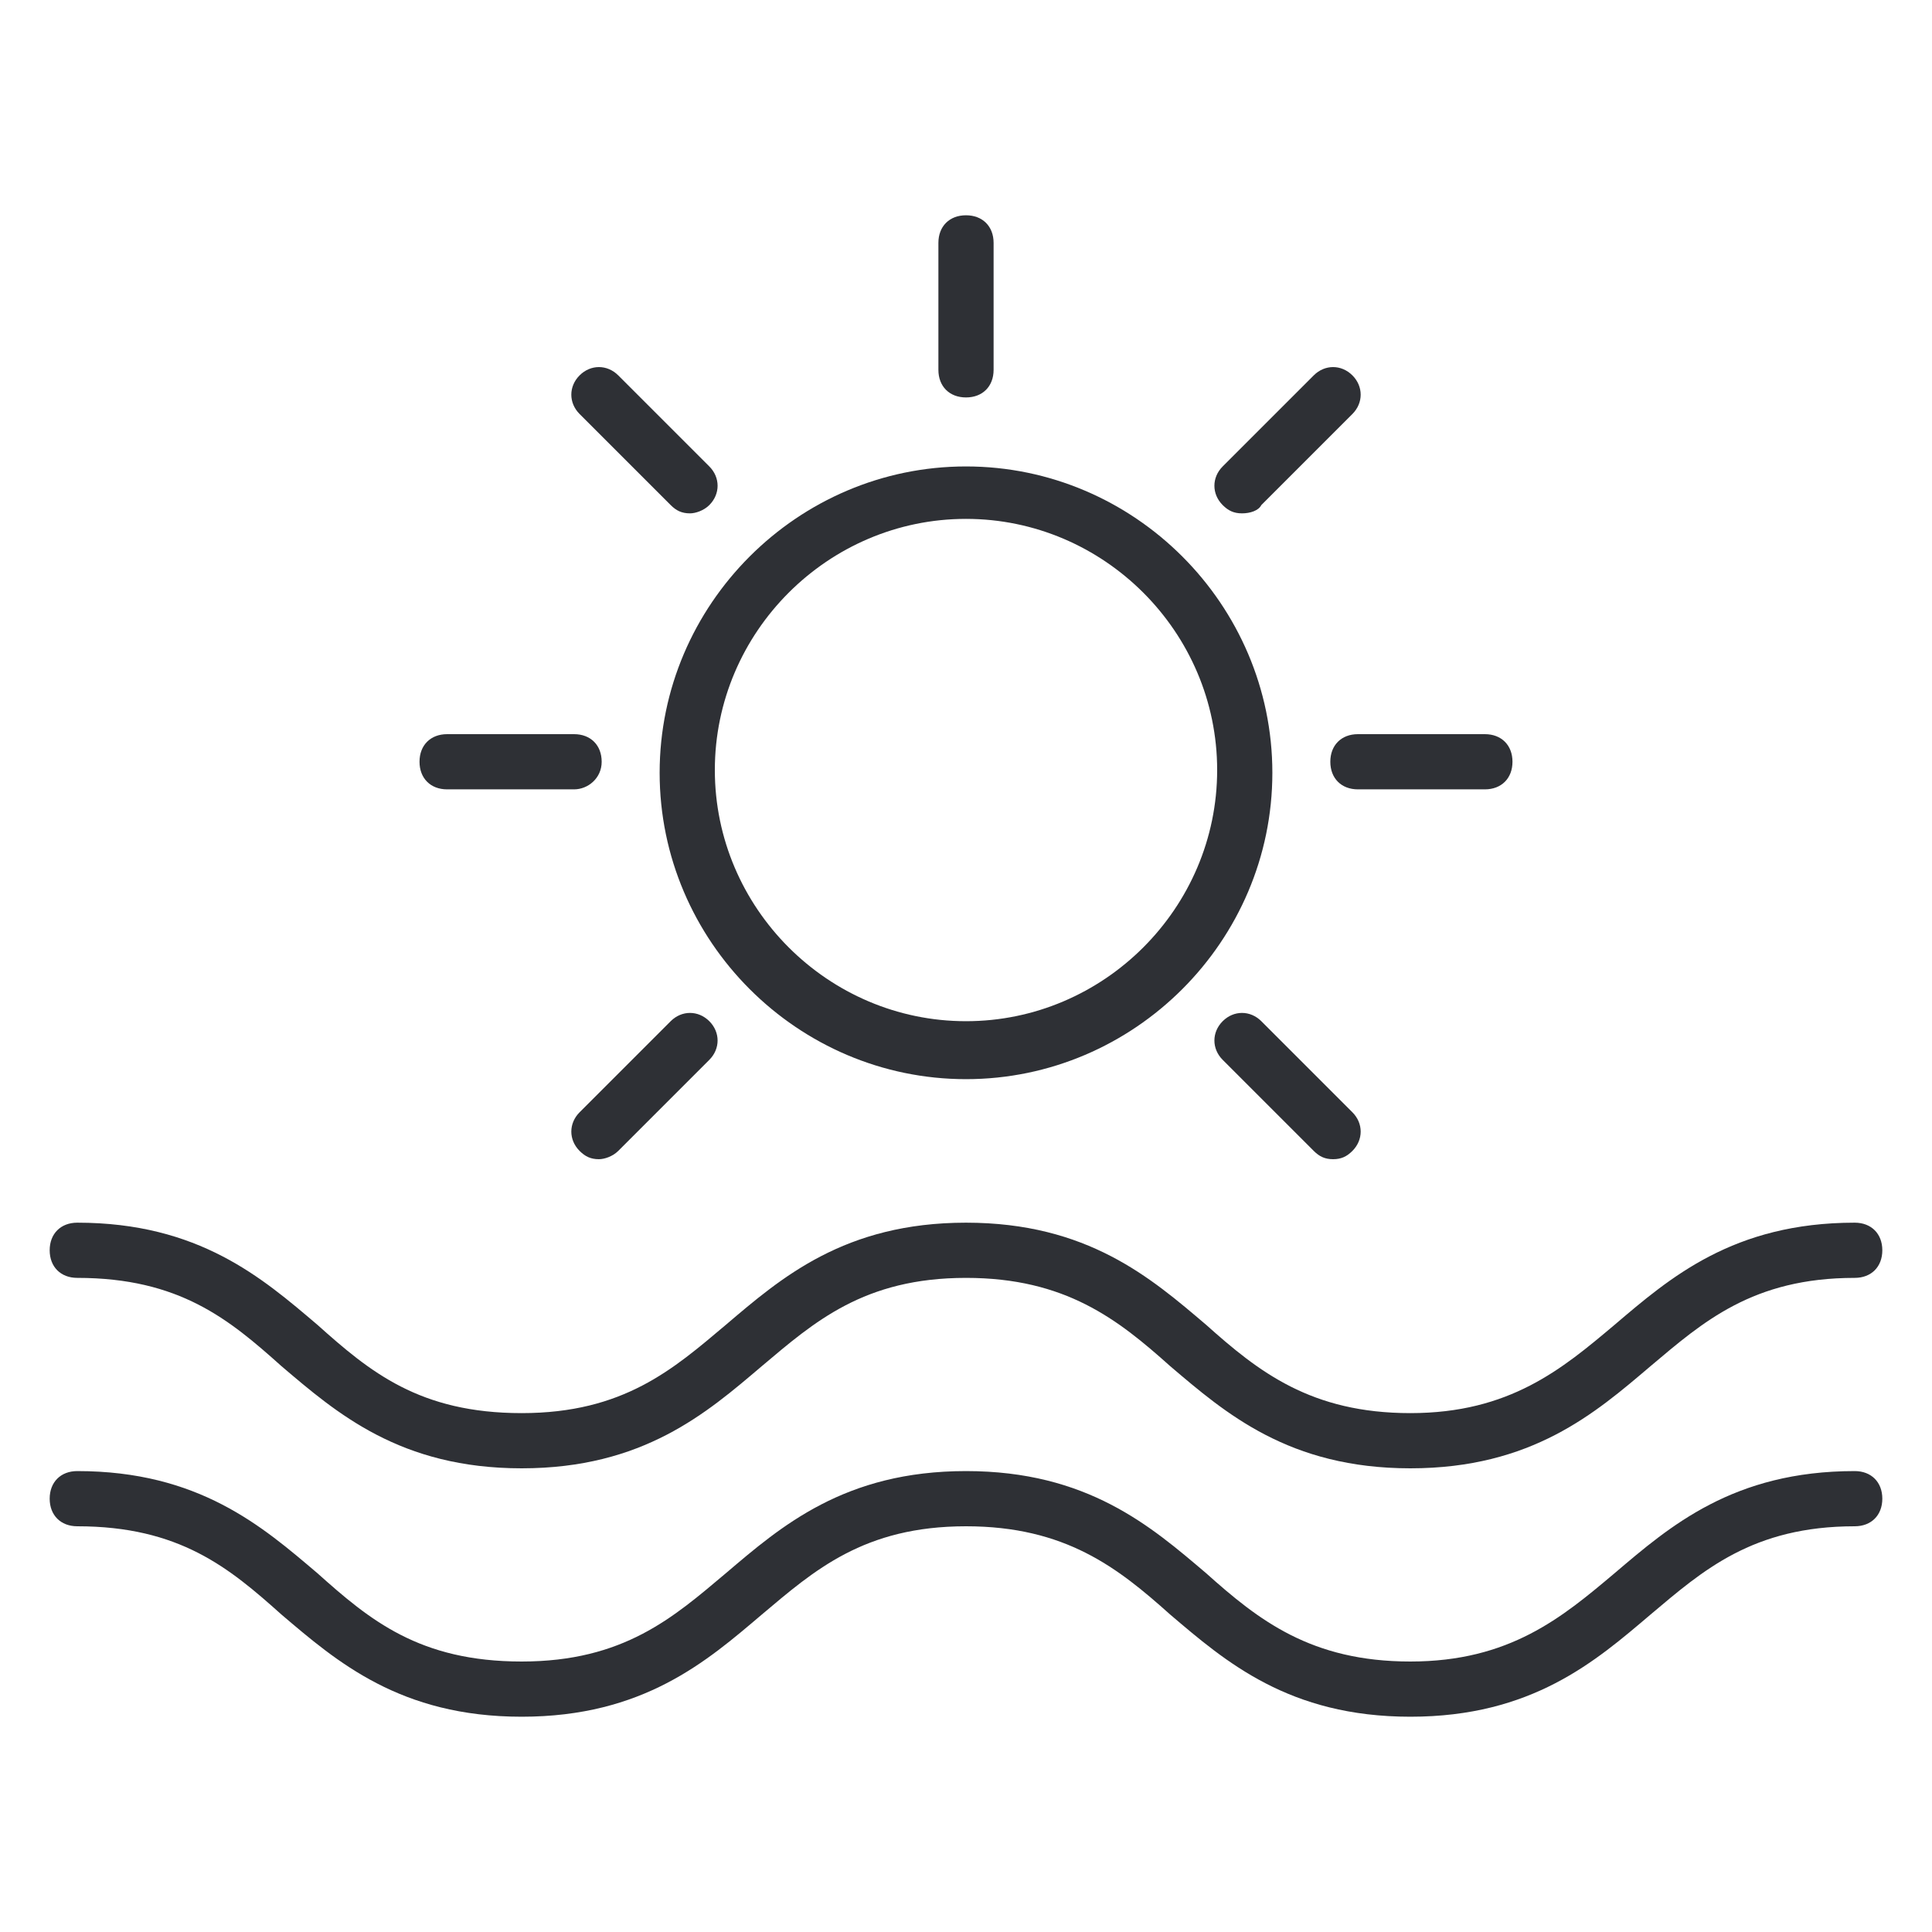
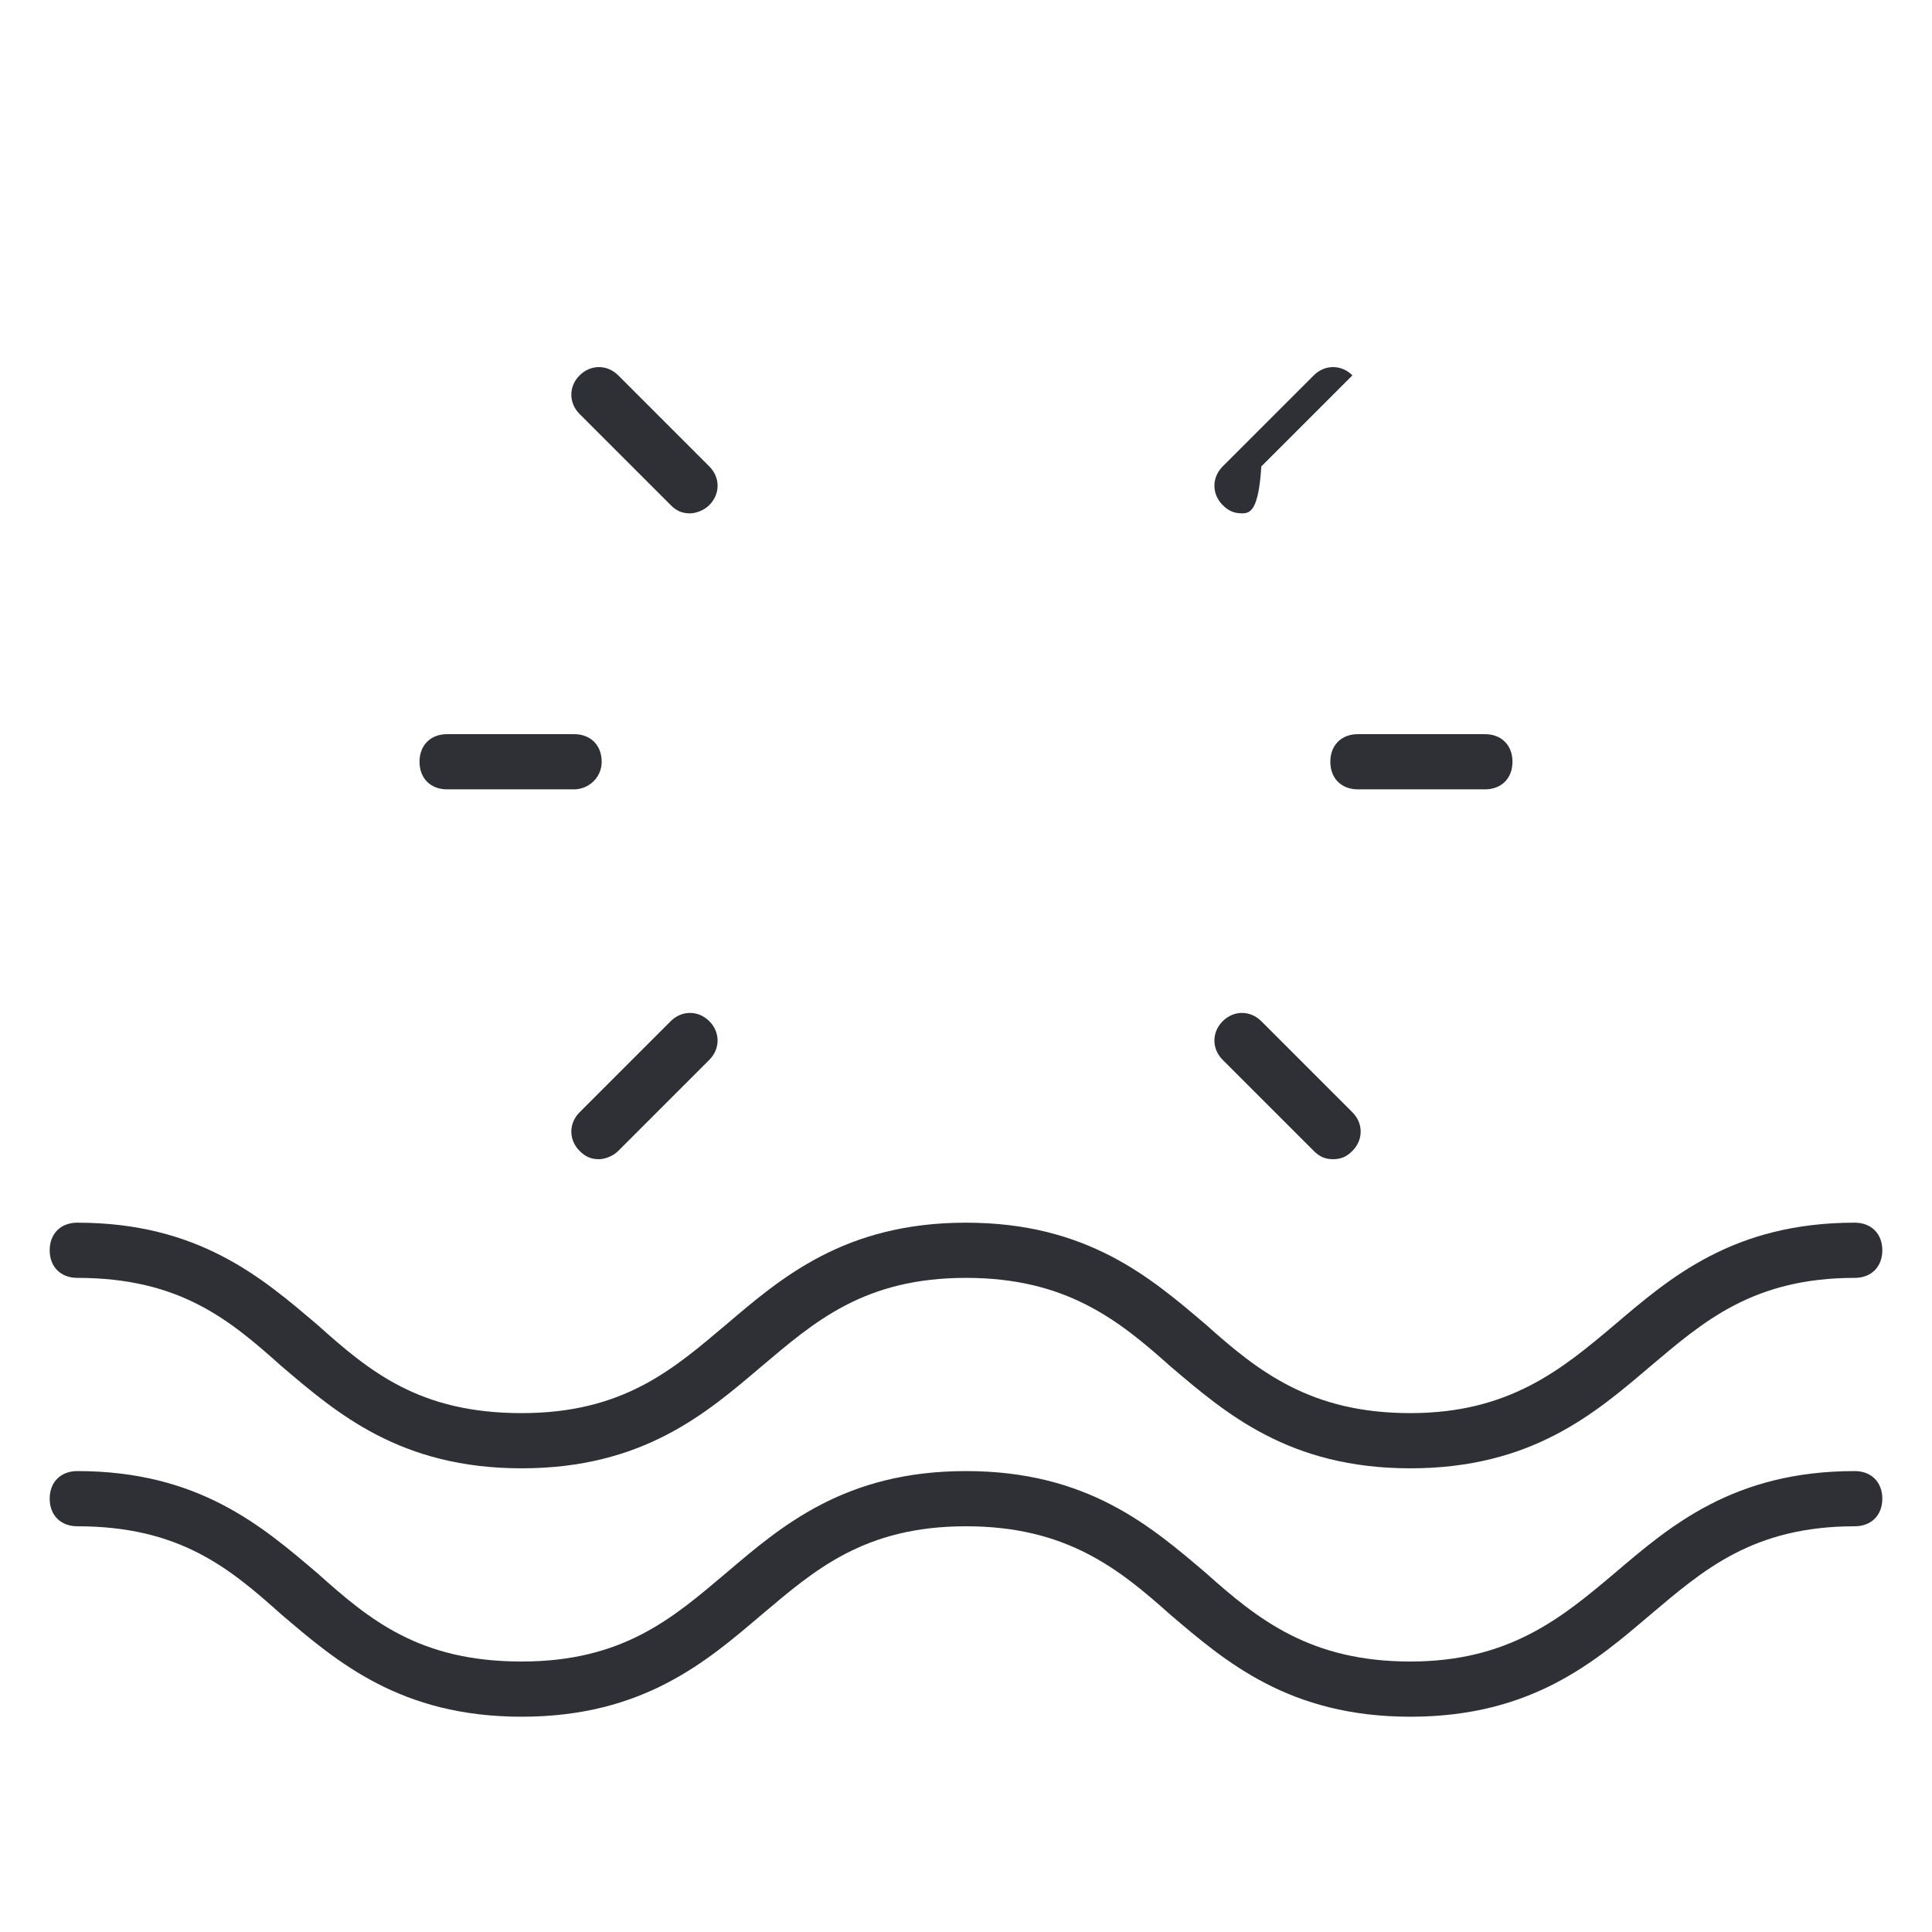
<svg xmlns="http://www.w3.org/2000/svg" version="1.1" id="Layer_1" x="0px" y="0px" width="70px" height="70px" viewBox="0 0 70 70" style="enable-background:new 0 0 70 70;" xml:space="preserve">
  <style type="text/css">
	.st0{fill:#2E3035;}
</style>
  <g>
    <path class="st0" d="M51.1,53.2c-4.4,0-6.7-2-8.7-3.7c-1.9-1.7-3.8-3.2-7.4-3.2c-3.7,0-5.5,1.6-7.4,3.2c-2,1.7-4.3,3.7-8.7,3.7   c-4.4,0-6.7-2-8.7-3.7c-1.9-1.7-3.7-3.2-7.4-3.2c-0.6,0-1-0.4-1-1s0.4-1,1-1c4.4,0,6.7,2,8.7,3.7c1.9,1.7,3.7,3.2,7.4,3.2   c3.7,0,5.5-1.6,7.4-3.2c2-1.7,4.3-3.7,8.7-3.7s6.7,2,8.7,3.7c1.9,1.7,3.8,3.2,7.4,3.2s5.5-1.6,7.4-3.2c2-1.7,4.3-3.7,8.7-3.7   c0.6,0,1,0.4,1,1s-0.4,1-1,1c-3.7,0-5.5,1.6-7.4,3.2C57.8,51.2,55.5,53.2,51.1,53.2z" />
  </g>
  <g>
    <path class="st0" d="M51.1,62.2c-4.4,0-6.7-2-8.7-3.7c-1.9-1.7-3.8-3.2-7.4-3.2c-3.7,0-5.5,1.6-7.4,3.2c-2,1.7-4.3,3.7-8.7,3.7   c-4.4,0-6.7-2-8.7-3.7c-1.9-1.7-3.7-3.2-7.4-3.2c-0.6,0-1-0.4-1-1s0.4-1,1-1c4.4,0,6.7,2,8.7,3.7c1.9,1.7,3.7,3.2,7.4,3.2   c3.7,0,5.5-1.6,7.4-3.2c2-1.7,4.3-3.7,8.7-3.7s6.7,2,8.7,3.7c1.9,1.7,3.8,3.2,7.4,3.2s5.5-1.6,7.4-3.2c2-1.7,4.3-3.7,8.7-3.7   c0.6,0,1,0.4,1,1s-0.4,1-1,1c-3.7,0-5.5,1.6-7.4,3.2C57.8,60.2,55.5,62.2,51.1,62.2z" />
  </g>
  <g>
-     <path class="st0" d="M35,39.1c-6.1,0-11.1-5-11.1-11.1s5-11.1,11.1-11.1c6.1,0,11.1,5,11.1,11.1S41.1,39.1,35,39.1z M35,18.8   c-5,0-9.1,4.1-9.1,9.1s4.1,9.1,9.1,9.1s9.1-4.1,9.1-9.1S40,18.8,35,18.8z" />
-   </g>
+     </g>
  <g>
-     <path class="st0" d="M35,14.4c-0.6,0-1-0.4-1-1V8.8c0-0.6,0.4-1,1-1c0.6,0,1,0.4,1,1v4.6C36,14,35.6,14.4,35,14.4z" />
-   </g>
+     </g>
  <g>
    <path class="st0" d="M53.8,28.6h-4.6c-0.6,0-1-0.4-1-1s0.4-1,1-1h4.6c0.6,0,1,0.4,1,1S54.4,28.6,53.8,28.6z" />
  </g>
  <g>
    <path class="st0" d="M20.8,28.6h-4.6c-0.6,0-1-0.4-1-1s0.4-1,1-1h4.6c0.6,0,1,0.4,1,1S21.3,28.6,20.8,28.6z" />
  </g>
  <g>
-     <path class="st0" d="M45,18.6c-0.3,0-0.5-0.1-0.7-0.3c-0.4-0.4-0.4-1,0-1.4l3.3-3.3c0.4-0.4,1-0.4,1.4,0c0.4,0.4,0.4,1,0,1.4   l-3.3,3.3C45.6,18.5,45.3,18.6,45,18.6z" />
+     <path class="st0" d="M45,18.6c-0.3,0-0.5-0.1-0.7-0.3c-0.4-0.4-0.4-1,0-1.4l3.3-3.3c0.4-0.4,1-0.4,1.4,0l-3.3,3.3C45.6,18.5,45.3,18.6,45,18.6z" />
  </g>
  <g>
    <path class="st0" d="M21.7,42c-0.3,0-0.5-0.1-0.7-0.3c-0.4-0.4-0.4-1,0-1.4l3.3-3.3c0.4-0.4,1-0.4,1.4,0s0.4,1,0,1.4l-3.3,3.3   C22.2,41.9,21.9,42,21.7,42z" />
  </g>
  <g>
    <path class="st0" d="M25,18.6c-0.3,0-0.5-0.1-0.7-0.3L21,15c-0.4-0.4-0.4-1,0-1.4c0.4-0.4,1-0.4,1.4,0l3.3,3.3c0.4,0.4,0.4,1,0,1.4   C25.5,18.5,25.2,18.6,25,18.6z" />
  </g>
  <g>
    <path class="st0" d="M48.3,42c-0.3,0-0.5-0.1-0.7-0.3l-3.3-3.3c-0.4-0.4-0.4-1,0-1.4s1-0.4,1.4,0l3.3,3.3c0.4,0.4,0.4,1,0,1.4   C48.8,41.9,48.6,42,48.3,42z" />
  </g>
</svg>